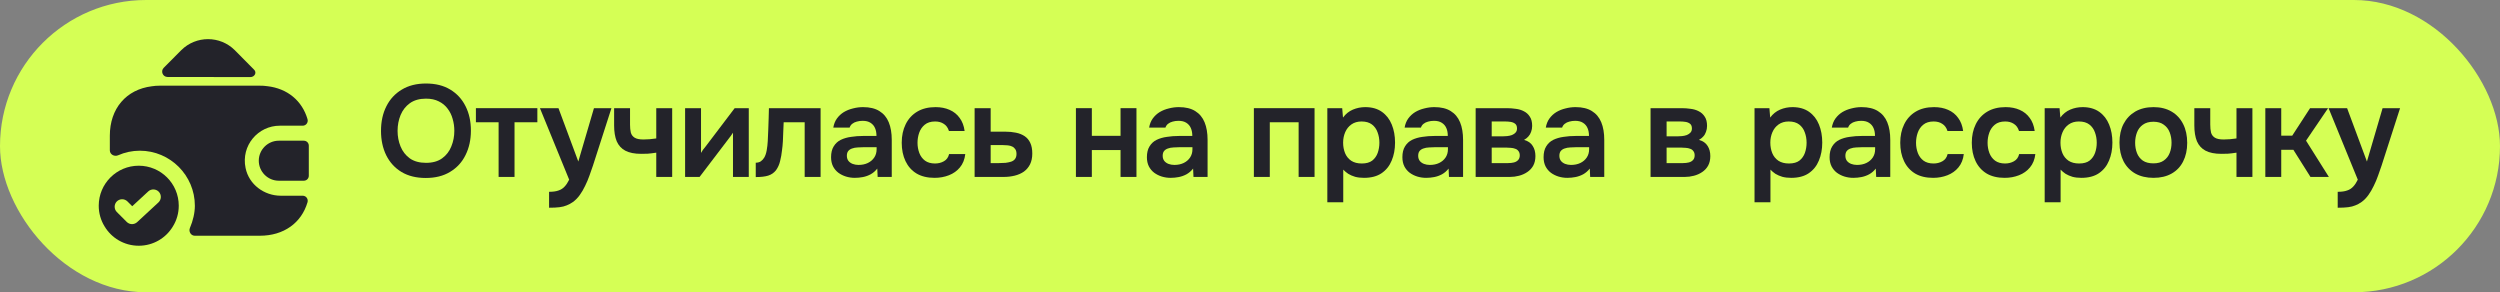
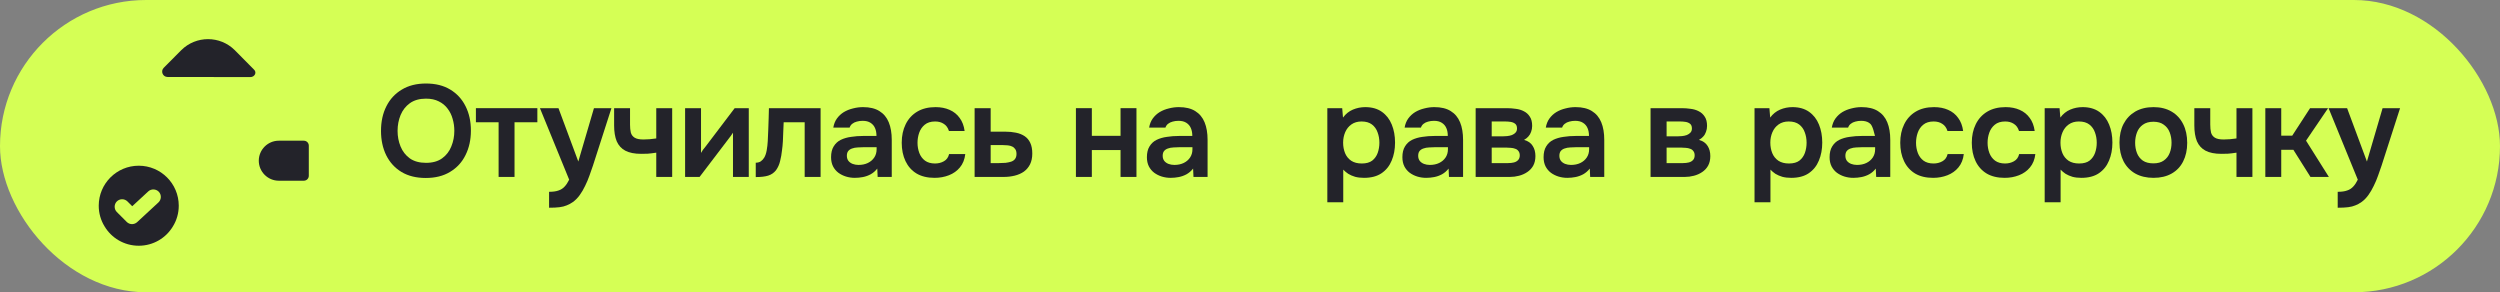
<svg xmlns="http://www.w3.org/2000/svg" width="479" height="56" viewBox="0 0 479 56" fill="none">
  <rect x="0" y="0" width="479" height="56" fill="#808080" stroke="none" />
  <rect width="479" height="56" rx="28" fill="#D5FF55" />
  <path d="M81.575 34.1C79.758 34.1 78.208 33.717 76.925 32.95C75.658 32.183 74.683 31.117 74 29.75C73.333 28.383 73 26.825 73 25.075C73 23.292 73.342 21.725 74.025 20.375C74.708 19.008 75.692 17.942 76.975 17.175C78.258 16.392 79.808 16 81.625 16C83.442 16 84.983 16.383 86.25 17.15C87.533 17.917 88.517 18.983 89.2 20.35C89.883 21.7 90.225 23.258 90.225 25.025C90.225 26.775 89.883 28.333 89.2 29.7C88.533 31.067 87.55 32.142 86.25 32.925C84.967 33.708 83.408 34.1 81.575 34.1ZM81.625 31.2C82.892 31.2 83.925 30.908 84.725 30.325C85.525 29.742 86.108 28.983 86.475 28.05C86.858 27.117 87.05 26.125 87.05 25.075C87.05 24.275 86.942 23.508 86.725 22.775C86.525 22.042 86.2 21.383 85.75 20.8C85.317 20.217 84.758 19.758 84.075 19.425C83.392 19.075 82.575 18.9 81.625 18.9C80.375 18.9 79.342 19.192 78.525 19.775C77.725 20.358 77.133 21.117 76.75 22.05C76.367 22.983 76.175 23.992 76.175 25.075C76.175 26.142 76.367 27.142 76.75 28.075C77.133 29.008 77.725 29.767 78.525 30.35C79.342 30.917 80.375 31.2 81.625 31.2Z" fill="#23232A" />
  <path d="M95.533 33.9V23.425H91.183V20.725H102.958V23.425H98.583V33.9H95.533Z" fill="#23232A" />
  <path d="M105.203 39.8V36.75C105.953 36.75 106.553 36.667 107.003 36.5C107.469 36.35 107.861 36.1 108.178 35.75C108.494 35.417 108.786 34.975 109.053 34.425L103.453 20.725H107.003L110.803 30.95L113.803 20.725H117.153L113.603 31.75C113.403 32.367 113.178 33.008 112.928 33.675C112.694 34.342 112.419 34.992 112.103 35.625C111.803 36.258 111.461 36.842 111.078 37.375C110.694 37.908 110.261 38.35 109.778 38.7C109.378 38.983 108.978 39.2 108.578 39.35C108.194 39.517 107.736 39.633 107.203 39.7C106.686 39.767 106.019 39.8 105.203 39.8Z" fill="#23232A" />
  <path d="M125.74 33.9V29.25C125.106 29.35 124.556 29.417 124.09 29.45C123.64 29.467 123.223 29.475 122.84 29.475C121.59 29.475 120.581 29.275 119.815 28.875C119.065 28.475 118.515 27.875 118.165 27.075C117.831 26.258 117.665 25.242 117.665 24.025V20.725H120.715V23.875C120.715 24.458 120.765 24.967 120.865 25.4C120.981 25.817 121.223 26.142 121.59 26.375C121.956 26.608 122.523 26.725 123.29 26.725C123.656 26.725 124.056 26.708 124.49 26.675C124.923 26.642 125.34 26.592 125.74 26.525V20.725H128.79V33.9H125.74Z" fill="#23232A" />
  <path d="M131.265 33.9V20.725H134.315V29.3C134.415 29.117 134.54 28.917 134.69 28.7C134.857 28.483 134.998 28.308 135.115 28.175L140.765 20.725H143.465V33.9H140.44V25.425C140.307 25.642 140.165 25.85 140.015 26.05C139.882 26.233 139.748 26.408 139.615 26.575L134.04 33.9H131.265Z" fill="#23232A" />
  <path d="M144.801 33.925V31.175C145.168 31.175 145.485 31.092 145.751 30.925C146.018 30.742 146.243 30.5 146.426 30.2C146.643 29.833 146.801 29.367 146.901 28.8C147.001 28.233 147.068 27.658 147.101 27.075C147.151 26.325 147.185 25.575 147.201 24.825C147.235 24.058 147.26 23.325 147.276 22.625C147.31 21.908 147.326 21.275 147.326 20.725H157.226V33.9H154.176V23.425H150.151C150.135 23.975 150.11 24.558 150.076 25.175C150.06 25.792 150.035 26.417 150.001 27.05C149.968 27.667 149.91 28.267 149.826 28.85C149.76 29.5 149.643 30.158 149.476 30.825C149.326 31.492 149.06 32.092 148.676 32.625C148.276 33.125 147.776 33.467 147.176 33.65C146.593 33.833 145.801 33.925 144.801 33.925Z" fill="#23232A" />
  <path d="M163.784 34.075C163.201 34.075 162.634 33.992 162.084 33.825C161.551 33.658 161.067 33.417 160.634 33.1C160.201 32.767 159.859 32.358 159.609 31.875C159.359 31.375 159.234 30.792 159.234 30.125C159.234 29.275 159.401 28.583 159.734 28.05C160.067 27.5 160.517 27.083 161.084 26.8C161.667 26.517 162.326 26.325 163.059 26.225C163.792 26.108 164.559 26.05 165.359 26.05H167.934C167.934 25.467 167.842 24.967 167.659 24.55C167.476 24.117 167.184 23.775 166.784 23.525C166.401 23.275 165.901 23.15 165.284 23.15C164.884 23.15 164.509 23.2 164.159 23.3C163.826 23.383 163.534 23.525 163.284 23.725C163.051 23.908 162.884 24.15 162.784 24.45H159.659C159.776 23.767 160.009 23.183 160.359 22.7C160.726 22.2 161.167 21.792 161.684 21.475C162.217 21.158 162.801 20.925 163.434 20.775C164.067 20.608 164.709 20.525 165.359 20.525C166.642 20.525 167.684 20.775 168.484 21.275C169.301 21.775 169.901 22.492 170.284 23.425C170.667 24.358 170.859 25.483 170.859 26.8V33.9H168.159L168.084 32.3C167.717 32.767 167.292 33.133 166.809 33.4C166.342 33.65 165.851 33.825 165.334 33.925C164.817 34.025 164.301 34.075 163.784 34.075ZM164.484 31.6C165.167 31.6 165.767 31.475 166.284 31.225C166.801 30.975 167.209 30.625 167.509 30.175C167.809 29.725 167.959 29.2 167.959 28.6V28.2H165.584C165.151 28.2 164.734 28.217 164.334 28.25C163.934 28.267 163.576 28.333 163.259 28.45C162.959 28.55 162.717 28.708 162.534 28.925C162.351 29.142 162.259 29.45 162.259 29.85C162.259 30.233 162.359 30.558 162.559 30.825C162.759 31.075 163.026 31.267 163.359 31.4C163.709 31.533 164.084 31.6 164.484 31.6Z" fill="#23232A" />
  <path d="M179.071 34.075C177.704 34.075 176.554 33.8 175.621 33.25C174.688 32.683 173.979 31.892 173.496 30.875C173.013 29.858 172.771 28.683 172.771 27.35C172.771 26.017 173.021 24.842 173.521 23.825C174.021 22.792 174.754 21.983 175.721 21.4C176.688 20.817 177.863 20.525 179.246 20.525C180.263 20.525 181.163 20.7 181.946 21.05C182.746 21.4 183.388 21.917 183.871 22.6C184.371 23.267 184.688 24.1 184.821 25.1H181.821C181.621 24.467 181.288 24.008 180.821 23.725C180.371 23.425 179.821 23.275 179.171 23.275C178.338 23.275 177.671 23.483 177.171 23.9C176.688 24.3 176.338 24.808 176.121 25.425C175.904 26.042 175.796 26.683 175.796 27.35C175.796 28.05 175.913 28.708 176.146 29.325C176.379 29.925 176.738 30.408 177.221 30.775C177.721 31.142 178.363 31.325 179.146 31.325C179.779 31.325 180.346 31.183 180.846 30.9C181.363 30.617 181.696 30.158 181.846 29.525H184.946C184.829 30.542 184.488 31.392 183.921 32.075C183.371 32.742 182.671 33.242 181.821 33.575C180.971 33.908 180.054 34.075 179.071 34.075Z" fill="#23232A" />
  <path d="M186.736 33.9V20.725H189.811V25.225H192.561C193.327 25.225 194.027 25.292 194.661 25.425C195.311 25.558 195.869 25.783 196.336 26.1C196.802 26.417 197.161 26.85 197.411 27.4C197.661 27.933 197.786 28.608 197.786 29.425C197.786 30.208 197.644 30.892 197.361 31.475C197.077 32.042 196.686 32.508 196.186 32.875C195.686 33.225 195.102 33.483 194.436 33.65C193.769 33.817 193.061 33.9 192.311 33.9H186.736ZM189.811 31.25H191.386C191.836 31.25 192.261 31.233 192.661 31.2C193.061 31.15 193.419 31.075 193.736 30.975C194.069 30.858 194.319 30.683 194.486 30.45C194.669 30.2 194.761 29.883 194.761 29.5C194.761 29.117 194.686 28.817 194.536 28.6C194.386 28.367 194.186 28.192 193.936 28.075C193.702 27.958 193.427 27.883 193.111 27.85C192.811 27.817 192.502 27.8 192.186 27.8H189.811V31.25Z" fill="#23232A" />
  <path d="M206.146 33.9V20.725H209.196V26.025H214.696V20.725H217.746V33.9H214.696V28.75H209.196V33.9H206.146Z" fill="#23232A" />
  <path d="M224.297 34.075C223.713 34.075 223.147 33.992 222.597 33.825C222.063 33.658 221.58 33.417 221.147 33.1C220.713 32.767 220.372 32.358 220.122 31.875C219.872 31.375 219.747 30.792 219.747 30.125C219.747 29.275 219.913 28.583 220.247 28.05C220.58 27.5 221.03 27.083 221.597 26.8C222.18 26.517 222.838 26.325 223.572 26.225C224.305 26.108 225.072 26.05 225.872 26.05H228.447C228.447 25.467 228.355 24.967 228.172 24.55C227.988 24.117 227.697 23.775 227.297 23.525C226.913 23.275 226.413 23.15 225.797 23.15C225.397 23.15 225.022 23.2 224.672 23.3C224.338 23.383 224.047 23.525 223.797 23.725C223.563 23.908 223.397 24.15 223.297 24.45H220.172C220.288 23.767 220.522 23.183 220.872 22.7C221.238 22.2 221.68 21.792 222.197 21.475C222.73 21.158 223.313 20.925 223.947 20.775C224.58 20.608 225.222 20.525 225.872 20.525C227.155 20.525 228.197 20.775 228.997 21.275C229.813 21.775 230.413 22.492 230.797 23.425C231.18 24.358 231.372 25.483 231.372 26.8V33.9H228.672L228.597 32.3C228.23 32.767 227.805 33.133 227.322 33.4C226.855 33.65 226.363 33.825 225.847 33.925C225.33 34.025 224.813 34.075 224.297 34.075ZM224.997 31.6C225.68 31.6 226.28 31.475 226.797 31.225C227.313 30.975 227.722 30.625 228.022 30.175C228.322 29.725 228.472 29.2 228.472 28.6V28.2H226.097C225.663 28.2 225.247 28.217 224.847 28.25C224.447 28.267 224.088 28.333 223.772 28.45C223.472 28.55 223.23 28.708 223.047 28.925C222.863 29.142 222.772 29.45 222.772 29.85C222.772 30.233 222.872 30.558 223.072 30.825C223.272 31.075 223.538 31.267 223.872 31.4C224.222 31.533 224.597 31.6 224.997 31.6Z" fill="#23232A" />
-   <path d="M240.242 33.9V20.725H251.867V33.9H248.817V23.425H243.292V33.9H240.242Z" fill="#23232A" />
  <path d="M254.317 38.75V20.725H257.167L257.317 22.525C257.833 21.825 258.467 21.317 259.217 21C259.967 20.683 260.758 20.525 261.592 20.525C262.858 20.525 263.917 20.825 264.767 21.425C265.617 22.025 266.25 22.842 266.667 23.875C267.083 24.892 267.292 26.042 267.292 27.325C267.292 28.608 267.075 29.758 266.642 30.775C266.225 31.792 265.575 32.6 264.692 33.2C263.825 33.783 262.708 34.075 261.342 34.075C260.708 34.075 260.142 34.008 259.642 33.875C259.142 33.725 258.7 33.533 258.317 33.3C257.95 33.05 257.633 32.783 257.367 32.5V38.75H254.317ZM260.917 31.325C261.767 31.325 262.433 31.142 262.917 30.775C263.4 30.392 263.75 29.9 263.967 29.3C264.183 28.683 264.292 28.033 264.292 27.35C264.292 26.633 264.175 25.967 263.942 25.35C263.725 24.733 263.367 24.233 262.867 23.85C262.367 23.467 261.7 23.275 260.867 23.275C260.1 23.275 259.45 23.467 258.917 23.85C258.4 24.217 258.008 24.708 257.742 25.325C257.475 25.942 257.342 26.608 257.342 27.325C257.342 28.058 257.467 28.733 257.717 29.35C257.967 29.95 258.358 30.433 258.892 30.8C259.425 31.15 260.1 31.325 260.917 31.325Z" fill="#23232A" />
  <path d="M273.249 34.075C272.665 34.075 272.099 33.992 271.549 33.825C271.015 33.658 270.532 33.417 270.099 33.1C269.665 32.767 269.324 32.358 269.074 31.875C268.824 31.375 268.699 30.792 268.699 30.125C268.699 29.275 268.865 28.583 269.199 28.05C269.532 27.5 269.982 27.083 270.549 26.8C271.132 26.517 271.791 26.325 272.524 26.225C273.257 26.108 274.024 26.05 274.824 26.05H277.399C277.399 25.467 277.307 24.967 277.124 24.55C276.94 24.117 276.649 23.775 276.249 23.525C275.865 23.275 275.365 23.15 274.749 23.15C274.349 23.15 273.974 23.2 273.624 23.3C273.29 23.383 272.999 23.525 272.749 23.725C272.515 23.908 272.349 24.15 272.249 24.45H269.124C269.24 23.767 269.474 23.183 269.824 22.7C270.19 22.2 270.632 21.792 271.149 21.475C271.682 21.158 272.266 20.925 272.899 20.775C273.532 20.608 274.174 20.525 274.824 20.525C276.107 20.525 277.149 20.775 277.949 21.275C278.765 21.775 279.365 22.492 279.749 23.425C280.132 24.358 280.324 25.483 280.324 26.8V33.9H277.624L277.549 32.3C277.182 32.767 276.757 33.133 276.274 33.4C275.807 33.65 275.315 33.825 274.799 33.925C274.282 34.025 273.765 34.075 273.249 34.075ZM273.949 31.6C274.632 31.6 275.232 31.475 275.749 31.225C276.265 30.975 276.674 30.625 276.974 30.175C277.274 29.725 277.424 29.2 277.424 28.6V28.2H275.049C274.615 28.2 274.199 28.217 273.799 28.25C273.399 28.267 273.04 28.333 272.724 28.45C272.424 28.55 272.182 28.708 271.999 28.925C271.815 29.142 271.724 29.45 271.724 29.85C271.724 30.233 271.824 30.558 272.024 30.825C272.224 31.075 272.49 31.267 272.824 31.4C273.174 31.533 273.549 31.6 273.949 31.6Z" fill="#23232A" />
  <path d="M282.736 33.9V20.725H288.711C289.277 20.725 289.844 20.767 290.411 20.85C290.994 20.917 291.519 21.075 291.986 21.325C292.452 21.558 292.827 21.9 293.111 22.35C293.411 22.783 293.561 23.375 293.561 24.125C293.561 24.525 293.494 24.9 293.361 25.25C293.244 25.6 293.069 25.9 292.836 26.15C292.619 26.4 292.344 26.617 292.011 26.8C292.777 27.017 293.327 27.4 293.661 27.95C294.011 28.483 294.186 29.133 294.186 29.9C294.186 30.617 294.044 31.233 293.761 31.75C293.477 32.25 293.094 32.658 292.611 32.975C292.144 33.292 291.619 33.525 291.036 33.675C290.469 33.825 289.894 33.9 289.311 33.9H282.736ZM285.811 31.25H288.936C289.352 31.25 289.727 31.208 290.061 31.125C290.394 31.042 290.661 30.892 290.861 30.675C291.077 30.458 291.186 30.158 291.186 29.775C291.186 29.425 291.102 29.15 290.936 28.95C290.786 28.733 290.577 28.583 290.311 28.5C290.061 28.4 289.777 28.342 289.461 28.325C289.144 28.292 288.836 28.275 288.536 28.275H285.811V31.25ZM285.811 26.125H287.886C288.169 26.125 288.469 26.108 288.786 26.075C289.102 26.042 289.402 25.975 289.686 25.875C289.969 25.758 290.202 25.6 290.386 25.4C290.569 25.2 290.661 24.942 290.661 24.625C290.661 24.192 290.536 23.883 290.286 23.7C290.052 23.517 289.761 23.4 289.411 23.35C289.077 23.3 288.744 23.275 288.411 23.275H285.811V26.125Z" fill="#23232A" />
  <path d="M300.301 34.075C299.717 34.075 299.151 33.992 298.601 33.825C298.067 33.658 297.584 33.417 297.151 33.1C296.717 32.767 296.376 32.358 296.126 31.875C295.876 31.375 295.751 30.792 295.751 30.125C295.751 29.275 295.917 28.583 296.251 28.05C296.584 27.5 297.034 27.083 297.601 26.8C298.184 26.517 298.842 26.325 299.576 26.225C300.309 26.108 301.076 26.05 301.876 26.05H304.451C304.451 25.467 304.359 24.967 304.176 24.55C303.992 24.117 303.701 23.775 303.301 23.525C302.917 23.275 302.417 23.15 301.801 23.15C301.401 23.15 301.026 23.2 300.676 23.3C300.342 23.383 300.051 23.525 299.801 23.725C299.567 23.908 299.401 24.15 299.301 24.45H296.176C296.292 23.767 296.526 23.183 296.876 22.7C297.242 22.2 297.684 21.792 298.201 21.475C298.734 21.158 299.317 20.925 299.951 20.775C300.584 20.608 301.226 20.525 301.876 20.525C303.159 20.525 304.201 20.775 305.001 21.275C305.817 21.775 306.417 22.492 306.801 23.425C307.184 24.358 307.376 25.483 307.376 26.8V33.9H304.676L304.601 32.3C304.234 32.767 303.809 33.133 303.326 33.4C302.859 33.65 302.367 33.825 301.851 33.925C301.334 34.025 300.817 34.075 300.301 34.075ZM301.001 31.6C301.684 31.6 302.284 31.475 302.801 31.225C303.317 30.975 303.726 30.625 304.026 30.175C304.326 29.725 304.476 29.2 304.476 28.6V28.2H302.101C301.667 28.2 301.251 28.217 300.851 28.25C300.451 28.267 300.092 28.333 299.776 28.45C299.476 28.55 299.234 28.708 299.051 28.925C298.867 29.142 298.776 29.45 298.776 29.85C298.776 30.233 298.876 30.558 299.076 30.825C299.276 31.075 299.542 31.267 299.876 31.4C300.226 31.533 300.601 31.6 301.001 31.6Z" fill="#23232A" />
  <path d="M316.246 33.9V20.725H322.221C322.787 20.725 323.354 20.767 323.921 20.85C324.504 20.917 325.029 21.075 325.496 21.325C325.962 21.558 326.337 21.9 326.621 22.35C326.921 22.783 327.071 23.375 327.071 24.125C327.071 24.525 327.004 24.9 326.871 25.25C326.754 25.6 326.579 25.9 326.346 26.15C326.129 26.4 325.854 26.617 325.521 26.8C326.287 27.017 326.837 27.4 327.171 27.95C327.521 28.483 327.696 29.133 327.696 29.9C327.696 30.617 327.554 31.233 327.271 31.75C326.987 32.25 326.604 32.658 326.121 32.975C325.654 33.292 325.129 33.525 324.546 33.675C323.979 33.825 323.404 33.9 322.821 33.9H316.246ZM319.321 31.25H322.446C322.862 31.25 323.237 31.208 323.571 31.125C323.904 31.042 324.171 30.892 324.371 30.675C324.587 30.458 324.696 30.158 324.696 29.775C324.696 29.425 324.612 29.15 324.446 28.95C324.296 28.733 324.087 28.583 323.821 28.5C323.571 28.4 323.287 28.342 322.971 28.325C322.654 28.292 322.346 28.275 322.046 28.275H319.321V31.25ZM319.321 26.125H321.396C321.679 26.125 321.979 26.108 322.296 26.075C322.612 26.042 322.912 25.975 323.196 25.875C323.479 25.758 323.712 25.6 323.896 25.4C324.079 25.2 324.171 24.942 324.171 24.625C324.171 24.192 324.046 23.883 323.796 23.7C323.562 23.517 323.271 23.4 322.921 23.35C322.587 23.3 322.254 23.275 321.921 23.275H319.321V26.125Z" fill="#23232A" />
  <path d="M336.168 38.75V20.725H339.018L339.168 22.525C339.685 21.825 340.318 21.317 341.068 21C341.818 20.683 342.61 20.525 343.443 20.525C344.71 20.525 345.768 20.825 346.618 21.425C347.468 22.025 348.102 22.842 348.518 23.875C348.935 24.892 349.143 26.042 349.143 27.325C349.143 28.608 348.927 29.758 348.493 30.775C348.077 31.792 347.427 32.6 346.543 33.2C345.677 33.783 344.56 34.075 343.193 34.075C342.56 34.075 341.993 34.008 341.493 33.875C340.993 33.725 340.552 33.533 340.168 33.3C339.802 33.05 339.485 32.783 339.218 32.5V38.75H336.168ZM342.768 31.325C343.618 31.325 344.285 31.142 344.768 30.775C345.252 30.392 345.602 29.9 345.818 29.3C346.035 28.683 346.143 28.033 346.143 27.35C346.143 26.633 346.027 25.967 345.793 25.35C345.577 24.733 345.218 24.233 344.718 23.85C344.218 23.467 343.552 23.275 342.718 23.275C341.952 23.275 341.302 23.467 340.768 23.85C340.252 24.217 339.86 24.708 339.593 25.325C339.327 25.942 339.193 26.608 339.193 27.325C339.193 28.058 339.318 28.733 339.568 29.35C339.818 29.95 340.21 30.433 340.743 30.8C341.277 31.15 341.952 31.325 342.768 31.325Z" fill="#23232A" />
-   <path d="M355.1 34.075C354.517 34.075 353.95 33.992 353.4 33.825C352.867 33.658 352.384 33.417 351.95 33.1C351.517 32.767 351.175 32.358 350.925 31.875C350.675 31.375 350.55 30.792 350.55 30.125C350.55 29.275 350.717 28.583 351.05 28.05C351.384 27.5 351.834 27.083 352.4 26.8C352.984 26.517 353.642 26.325 354.375 26.225C355.109 26.108 355.875 26.05 356.675 26.05H359.25C359.25 25.467 359.159 24.967 358.975 24.55C358.792 24.117 358.5 23.775 358.1 23.525C357.717 23.275 357.217 23.15 356.6 23.15C356.2 23.15 355.825 23.2 355.475 23.3C355.142 23.383 354.85 23.525 354.6 23.725C354.367 23.908 354.2 24.15 354.1 24.45H350.975C351.092 23.767 351.325 23.183 351.675 22.7C352.042 22.2 352.484 21.792 353 21.475C353.534 21.158 354.117 20.925 354.75 20.775C355.384 20.608 356.025 20.525 356.675 20.525C357.959 20.525 359 20.775 359.8 21.275C360.617 21.775 361.217 22.492 361.6 23.425C361.984 24.358 362.175 25.483 362.175 26.8V33.9H359.475L359.4 32.3C359.034 32.767 358.609 33.133 358.125 33.4C357.659 33.65 357.167 33.825 356.65 33.925C356.134 34.025 355.617 34.075 355.1 34.075ZM355.8 31.6C356.484 31.6 357.084 31.475 357.6 31.225C358.117 30.975 358.525 30.625 358.825 30.175C359.125 29.725 359.275 29.2 359.275 28.6V28.2H356.9C356.467 28.2 356.05 28.217 355.65 28.25C355.25 28.267 354.892 28.333 354.575 28.45C354.275 28.55 354.034 28.708 353.85 28.925C353.667 29.142 353.575 29.45 353.575 29.85C353.575 30.233 353.675 30.558 353.875 30.825C354.075 31.075 354.342 31.267 354.675 31.4C355.025 31.533 355.4 31.6 355.8 31.6Z" fill="#23232A" />
+   <path d="M355.1 34.075C354.517 34.075 353.95 33.992 353.4 33.825C352.867 33.658 352.384 33.417 351.95 33.1C351.517 32.767 351.175 32.358 350.925 31.875C350.675 31.375 350.55 30.792 350.55 30.125C350.55 29.275 350.717 28.583 351.05 28.05C351.384 27.5 351.834 27.083 352.4 26.8C352.984 26.517 353.642 26.325 354.375 26.225C355.109 26.108 355.875 26.05 356.675 26.05H359.25C358.792 24.117 358.5 23.775 358.1 23.525C357.717 23.275 357.217 23.15 356.6 23.15C356.2 23.15 355.825 23.2 355.475 23.3C355.142 23.383 354.85 23.525 354.6 23.725C354.367 23.908 354.2 24.15 354.1 24.45H350.975C351.092 23.767 351.325 23.183 351.675 22.7C352.042 22.2 352.484 21.792 353 21.475C353.534 21.158 354.117 20.925 354.75 20.775C355.384 20.608 356.025 20.525 356.675 20.525C357.959 20.525 359 20.775 359.8 21.275C360.617 21.775 361.217 22.492 361.6 23.425C361.984 24.358 362.175 25.483 362.175 26.8V33.9H359.475L359.4 32.3C359.034 32.767 358.609 33.133 358.125 33.4C357.659 33.65 357.167 33.825 356.65 33.925C356.134 34.025 355.617 34.075 355.1 34.075ZM355.8 31.6C356.484 31.6 357.084 31.475 357.6 31.225C358.117 30.975 358.525 30.625 358.825 30.175C359.125 29.725 359.275 29.2 359.275 28.6V28.2H356.9C356.467 28.2 356.05 28.217 355.65 28.25C355.25 28.267 354.892 28.333 354.575 28.45C354.275 28.55 354.034 28.708 353.85 28.925C353.667 29.142 353.575 29.45 353.575 29.85C353.575 30.233 353.675 30.558 353.875 30.825C354.075 31.075 354.342 31.267 354.675 31.4C355.025 31.533 355.4 31.6 355.8 31.6Z" fill="#23232A" />
  <path d="M370.387 34.075C369.021 34.075 367.871 33.8 366.937 33.25C366.004 32.683 365.296 31.892 364.812 30.875C364.329 29.858 364.087 28.683 364.087 27.35C364.087 26.017 364.337 24.842 364.837 23.825C365.337 22.792 366.071 21.983 367.037 21.4C368.004 20.817 369.179 20.525 370.562 20.525C371.579 20.525 372.479 20.7 373.262 21.05C374.062 21.4 374.704 21.917 375.187 22.6C375.687 23.267 376.004 24.1 376.137 25.1H373.137C372.937 24.467 372.604 24.008 372.137 23.725C371.687 23.425 371.137 23.275 370.487 23.275C369.654 23.275 368.987 23.483 368.487 23.9C368.004 24.3 367.654 24.808 367.437 25.425C367.221 26.042 367.112 26.683 367.112 27.35C367.112 28.05 367.229 28.708 367.462 29.325C367.696 29.925 368.054 30.408 368.537 30.775C369.037 31.142 369.679 31.325 370.462 31.325C371.096 31.325 371.662 31.183 372.162 30.9C372.679 30.617 373.012 30.158 373.162 29.525H376.262C376.146 30.542 375.804 31.392 375.237 32.075C374.687 32.742 373.987 33.242 373.137 33.575C372.287 33.908 371.371 34.075 370.387 34.075Z" fill="#23232A" />
  <path d="M384.096 34.075C382.73 34.075 381.58 33.8 380.646 33.25C379.713 32.683 379.005 31.892 378.521 30.875C378.038 29.858 377.796 28.683 377.796 27.35C377.796 26.017 378.046 24.842 378.546 23.825C379.046 22.792 379.78 21.983 380.746 21.4C381.713 20.817 382.888 20.525 384.271 20.525C385.288 20.525 386.188 20.7 386.971 21.05C387.771 21.4 388.413 21.917 388.896 22.6C389.396 23.267 389.713 24.1 389.846 25.1H386.846C386.646 24.467 386.313 24.008 385.846 23.725C385.396 23.425 384.846 23.275 384.196 23.275C383.363 23.275 382.696 23.483 382.196 23.9C381.713 24.3 381.363 24.808 381.146 25.425C380.93 26.042 380.821 26.683 380.821 27.35C380.821 28.05 380.938 28.708 381.171 29.325C381.405 29.925 381.763 30.408 382.246 30.775C382.746 31.142 383.388 31.325 384.171 31.325C384.805 31.325 385.371 31.183 385.871 30.9C386.388 30.617 386.721 30.158 386.871 29.525H389.971C389.855 30.542 389.513 31.392 388.946 32.075C388.396 32.742 387.696 33.242 386.846 33.575C385.996 33.908 385.08 34.075 384.096 34.075Z" fill="#23232A" />
  <path d="M391.761 38.75V20.725H394.611L394.761 22.525C395.278 21.825 395.911 21.317 396.661 21C397.411 20.683 398.203 20.525 399.036 20.525C400.303 20.525 401.361 20.825 402.211 21.425C403.061 22.025 403.694 22.842 404.111 23.875C404.528 24.892 404.736 26.042 404.736 27.325C404.736 28.608 404.519 29.758 404.086 30.775C403.669 31.792 403.019 32.6 402.136 33.2C401.269 33.783 400.153 34.075 398.786 34.075C398.153 34.075 397.586 34.008 397.086 33.875C396.586 33.725 396.144 33.533 395.761 33.3C395.394 33.05 395.078 32.783 394.811 32.5V38.75H391.761ZM398.361 31.325C399.211 31.325 399.878 31.142 400.361 30.775C400.844 30.392 401.194 29.9 401.411 29.3C401.628 28.683 401.736 28.033 401.736 27.35C401.736 26.633 401.619 25.967 401.386 25.35C401.169 24.733 400.811 24.233 400.311 23.85C399.811 23.467 399.144 23.275 398.311 23.275C397.544 23.275 396.894 23.467 396.361 23.85C395.844 24.217 395.453 24.708 395.186 25.325C394.919 25.942 394.786 26.608 394.786 27.325C394.786 28.058 394.911 28.733 395.161 29.35C395.411 29.95 395.803 30.433 396.336 30.8C396.869 31.15 397.544 31.325 398.361 31.325Z" fill="#23232A" />
  <path d="M412.618 34.075C411.268 34.075 410.101 33.8 409.118 33.25C408.151 32.7 407.401 31.917 406.868 30.9C406.351 29.883 406.093 28.692 406.093 27.325C406.093 25.942 406.351 24.75 406.868 23.75C407.401 22.733 408.151 21.942 409.118 21.375C410.101 20.808 411.268 20.525 412.618 20.525C413.951 20.525 415.102 20.808 416.068 21.375C417.035 21.942 417.776 22.742 418.293 23.775C418.81 24.792 419.068 25.992 419.068 27.375C419.068 28.725 418.81 29.908 418.293 30.925C417.793 31.925 417.06 32.7 416.093 33.25C415.127 33.8 413.968 34.075 412.618 34.075ZM412.593 31.3C413.427 31.3 414.093 31.117 414.593 30.75C415.11 30.383 415.485 29.9 415.718 29.3C415.952 28.7 416.068 28.05 416.068 27.35C416.068 26.65 415.952 25.992 415.718 25.375C415.485 24.758 415.11 24.267 414.593 23.9C414.093 23.517 413.427 23.325 412.593 23.325C411.76 23.325 411.085 23.517 410.568 23.9C410.052 24.267 409.677 24.758 409.443 25.375C409.21 25.992 409.093 26.65 409.093 27.35C409.093 28.067 409.21 28.725 409.443 29.325C409.677 29.925 410.052 30.408 410.568 30.775C411.085 31.125 411.76 31.3 412.593 31.3Z" fill="#23232A" />
  <path d="M428.51 33.9V29.25C427.877 29.35 427.327 29.417 426.86 29.45C426.41 29.467 425.994 29.475 425.61 29.475C424.36 29.475 423.352 29.275 422.585 28.875C421.835 28.475 421.285 27.875 420.935 27.075C420.602 26.258 420.435 25.242 420.435 24.025V20.725H423.485V23.875C423.485 24.458 423.535 24.967 423.635 25.4C423.752 25.817 423.994 26.142 424.36 26.375C424.727 26.608 425.293 26.725 426.06 26.725C426.427 26.725 426.827 26.708 427.26 26.675C427.693 26.642 428.11 26.592 428.51 26.525V20.725H431.56V33.9H428.51Z" fill="#23232A" />
  <path d="M434.036 33.9V20.725H437.086V26H439.186L442.611 20.725H446.061L441.836 26.95L446.211 33.9H442.686L439.411 28.7H437.086V33.9H434.036Z" fill="#23232A" />
  <path d="M447.904 39.8V36.75C448.654 36.75 449.254 36.667 449.704 36.5C450.171 36.35 450.562 36.1 450.879 35.75C451.196 35.417 451.487 34.975 451.754 34.425L446.154 20.725H449.704L453.504 30.95L456.504 20.725H459.854L456.304 31.75C456.104 32.367 455.879 33.008 455.629 33.675C455.396 34.342 455.121 34.992 454.804 35.625C454.504 36.258 454.162 36.842 453.779 37.375C453.396 37.908 452.962 38.35 452.479 38.7C452.079 38.983 451.679 39.2 451.279 39.35C450.896 39.517 450.437 39.633 449.904 39.7C449.387 39.767 448.721 39.8 447.904 39.8Z" fill="#23232A" />
  <path d="M26.583 31.75C22.348 31.75 18.917 35.181 18.917 39.417C18.917 40.854 19.319 42.215 20.028 43.365C21.351 45.588 23.785 47.083 26.583 47.083C29.382 47.083 31.816 45.588 33.138 43.365C33.847 42.215 34.25 40.854 34.25 39.417C34.25 35.181 30.819 31.75 26.583 31.75ZM30.359 38.784L26.277 42.56C26.008 42.809 25.644 42.943 25.299 42.943C24.935 42.943 24.571 42.809 24.283 42.522L22.386 40.624C21.83 40.068 21.83 39.148 22.386 38.593C22.942 38.037 23.862 38.037 24.418 38.593L25.337 39.513L28.404 36.676C28.979 36.139 29.899 36.178 30.436 36.752C30.973 37.328 30.934 38.248 30.359 38.784Z" fill="#23232A" />
  <path d="M58.208 26.958H53.417C51.308 26.958 49.583 28.683 49.583 30.792C49.583 32.9 51.308 34.625 53.417 34.625H58.208C58.745 34.625 59.167 34.203 59.167 33.667V27.917C59.167 27.38 58.745 26.958 58.208 26.958Z" fill="#23232A" />
  <path d="M48.682 13.35C49.258 13.906 48.778 14.768 47.973 14.768L32.103 14.749C31.183 14.749 30.723 13.637 31.375 12.986L34.729 9.613C37.566 6.795 42.147 6.795 44.983 9.613L48.606 13.273C48.625 13.293 48.663 13.331 48.682 13.35Z" fill="#23232A" />
-   <path d="M58.917 38.765C57.748 42.713 54.375 45.167 49.775 45.167H37.317C36.569 45.167 36.09 44.343 36.397 43.653C36.972 42.311 37.336 40.797 37.336 39.417C37.336 33.609 32.602 28.875 26.794 28.875C25.337 28.875 23.919 29.182 22.616 29.757C21.907 30.063 21.044 29.584 21.044 28.817V26C21.044 20.787 24.188 17.145 29.075 16.532C29.554 16.455 30.072 16.417 30.608 16.417H49.775C50.273 16.417 50.752 16.436 51.212 16.512C55.084 16.953 57.883 19.311 58.917 22.818C59.109 23.451 58.649 24.083 57.998 24.083H53.608C49.449 24.083 46.153 27.878 47.053 32.191C47.686 35.334 50.599 37.5 53.8 37.5H57.998C58.668 37.5 59.109 38.152 58.917 38.765Z" fill="#23232A" />
</svg>